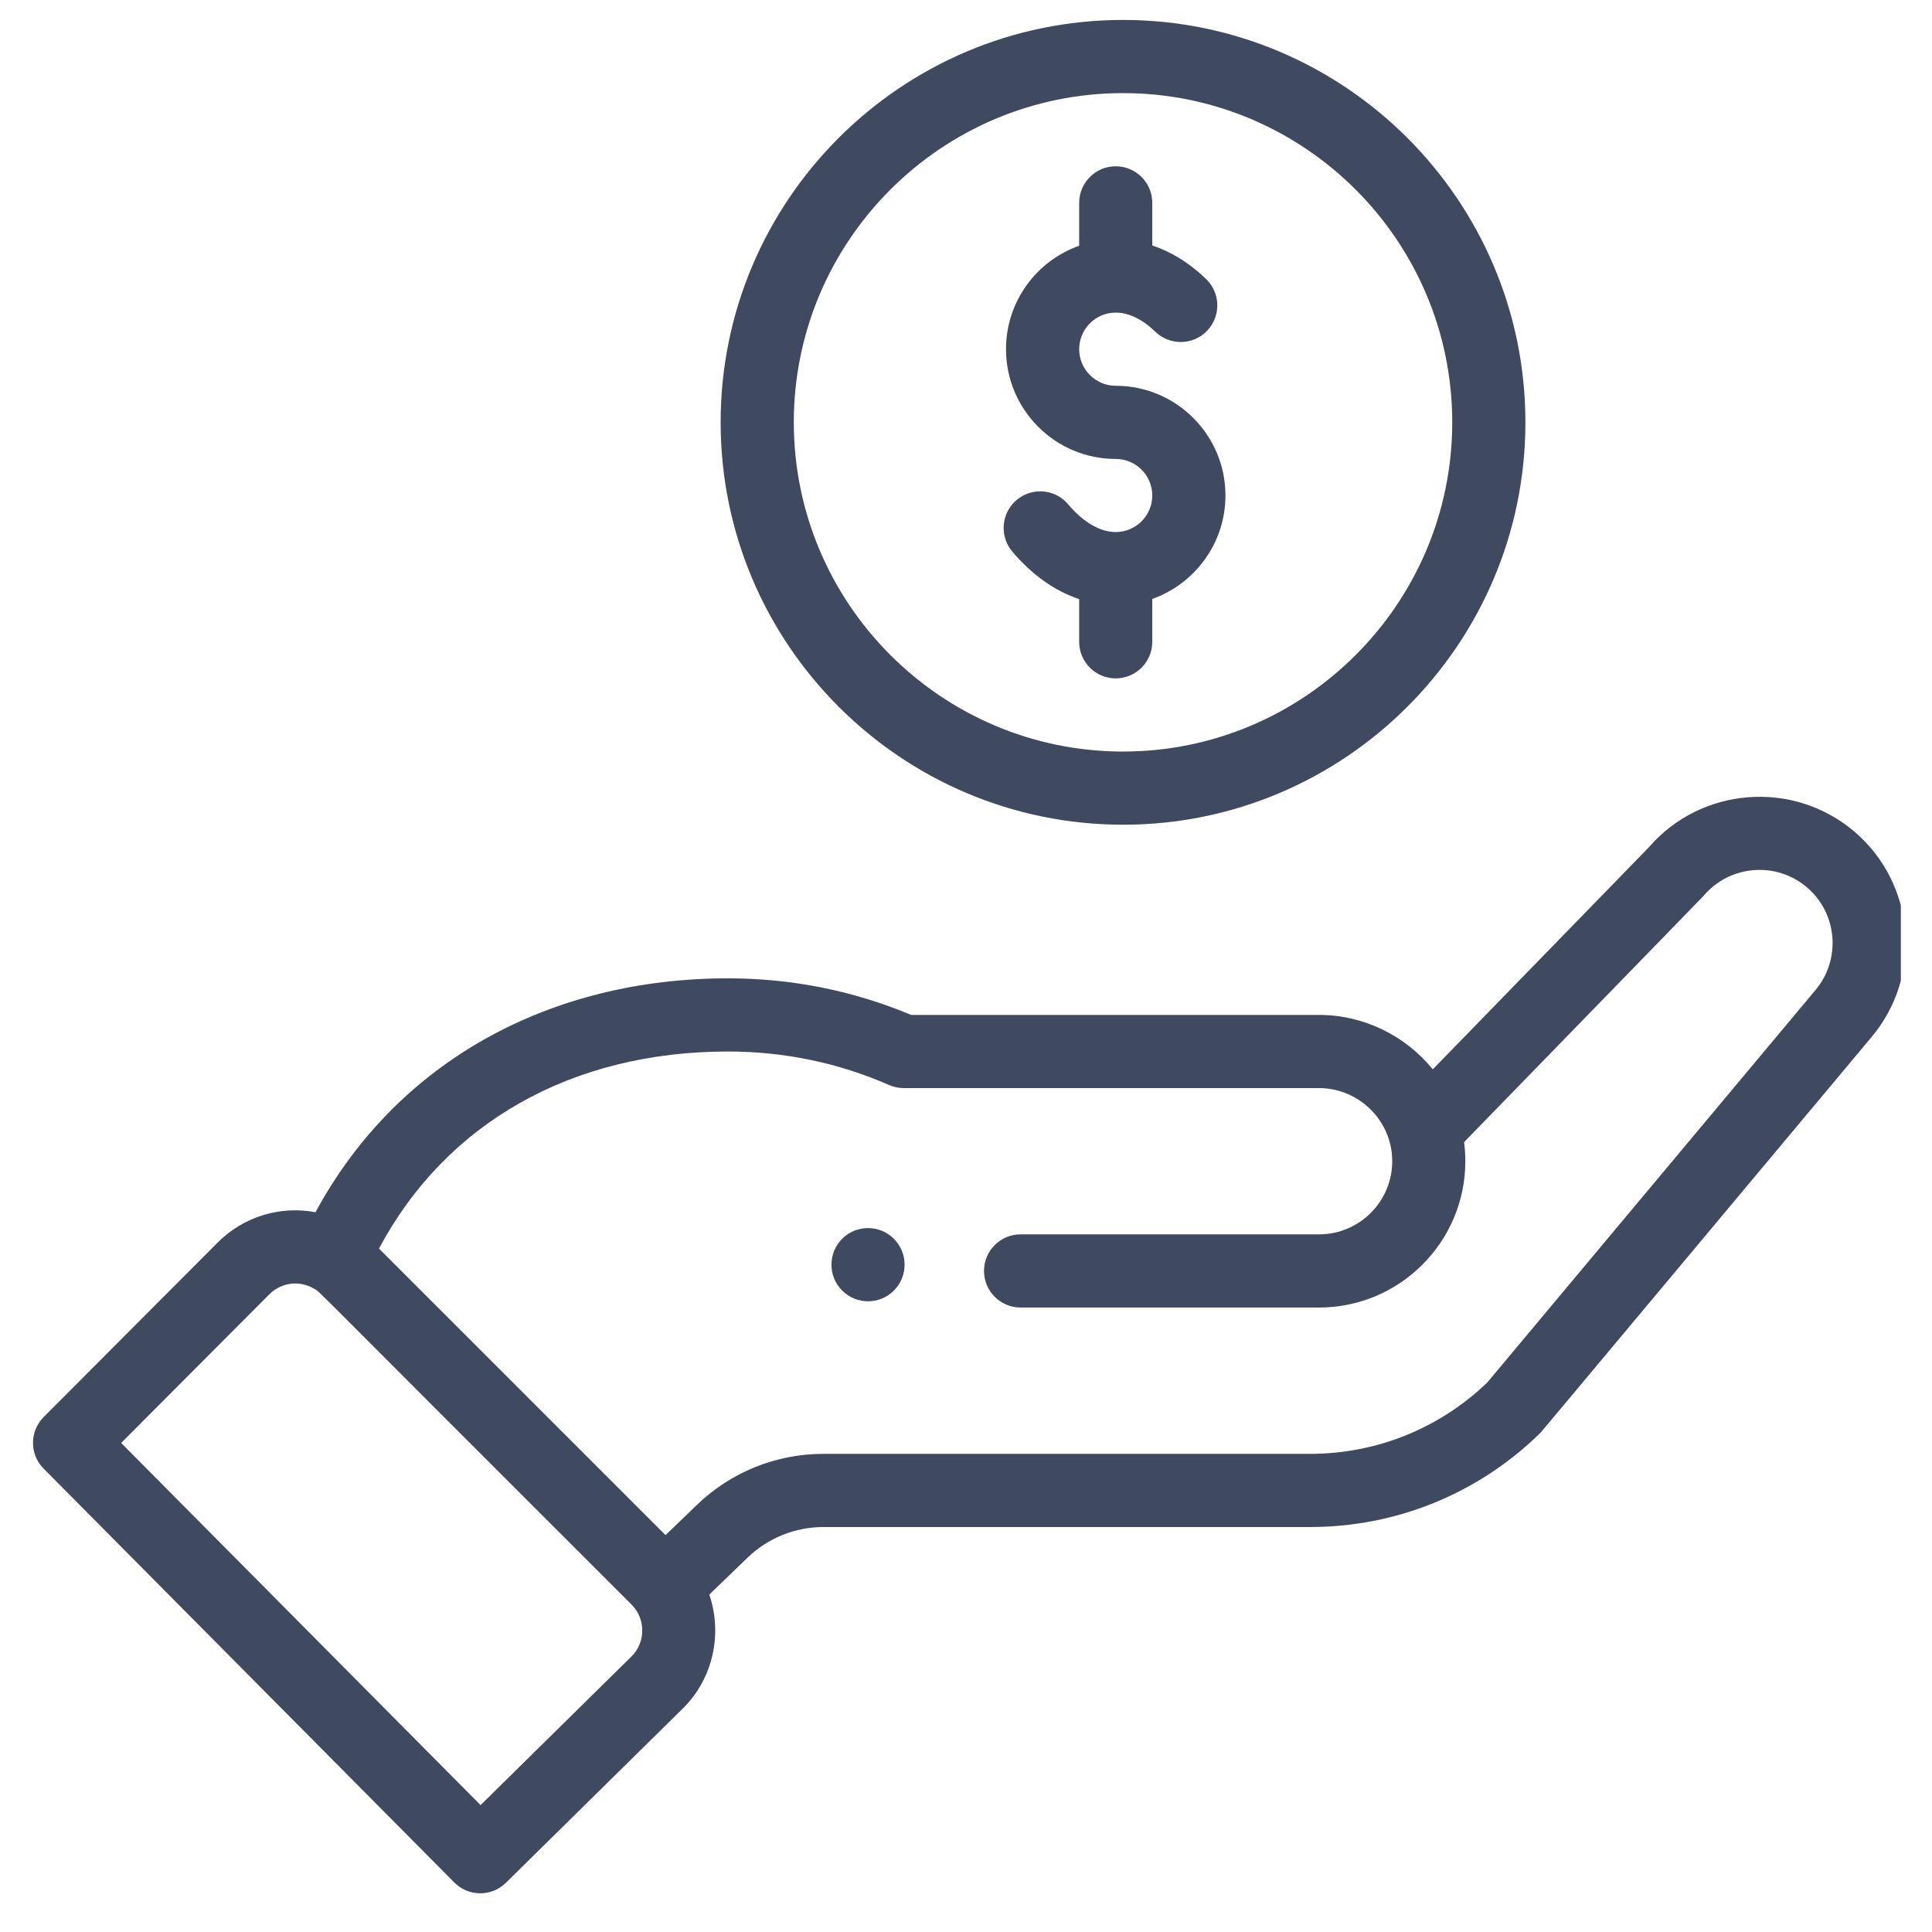
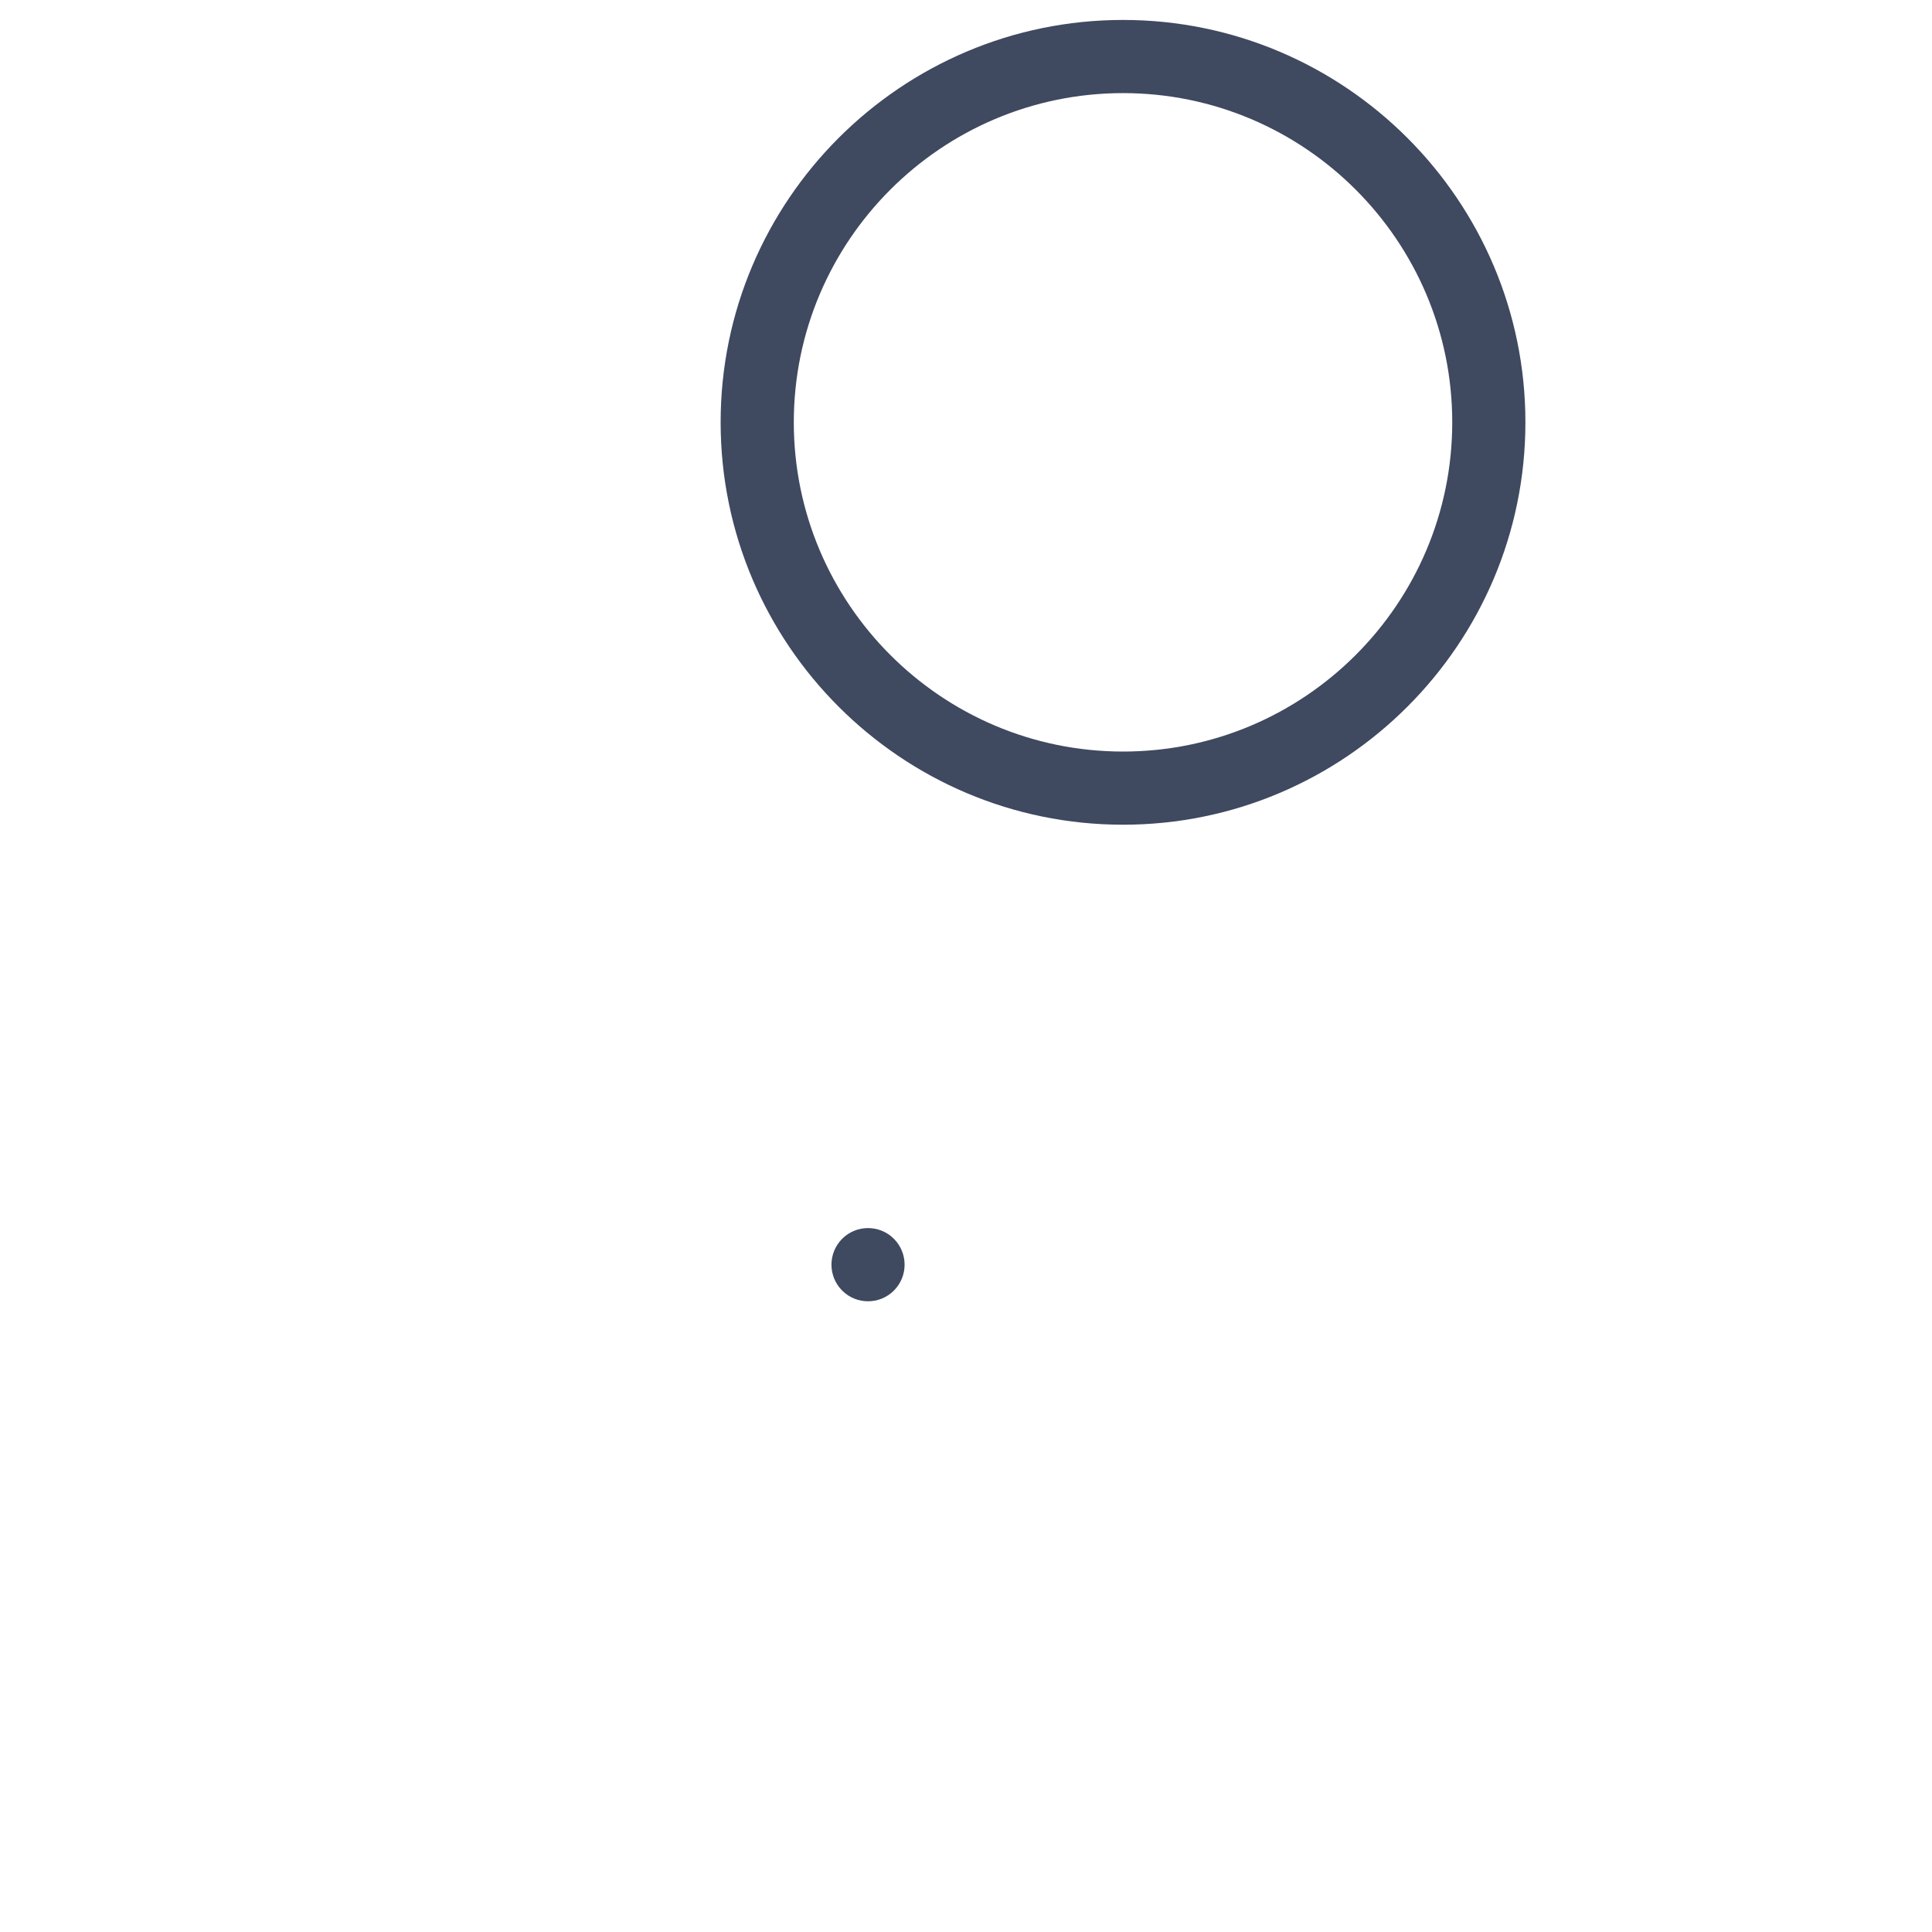
<svg xmlns="http://www.w3.org/2000/svg" width="31" height="31" viewBox="0 0 31 31" fill="none">
  <g clip-path="url(#clip0_527_5189)">
    <path d="M14.343 20.708C14.572 20.478 14.572 20.107 14.343 19.877C14.114 19.648 13.742 19.648 13.513 19.877C13.284 20.107 13.284 20.478 13.513 20.708C13.742 20.937 14.114 20.937 14.343 20.708Z" fill="#3F4960" />
    <path d="M11.563 6.776C11.563 10.336 14.46 13.233 18.02 13.233C21.579 13.233 24.476 10.336 24.476 6.776C24.476 3.217 21.579 0.32 18.02 0.32C14.46 0.32 11.563 3.217 11.563 6.776ZM23.302 6.776C23.302 9.689 20.932 12.059 18.02 12.059C15.107 12.059 12.737 9.689 12.737 6.776C12.737 3.864 15.107 1.494 18.02 1.494C20.932 1.494 23.302 3.864 23.302 6.776Z" fill="#3F4960" />
-     <path d="M7.29 30.206C7.517 30.435 7.888 30.437 8.118 30.21L10.963 27.407C11.447 26.924 11.594 26.208 11.381 25.586L11.993 24.995C12.323 24.677 12.757 24.502 13.216 24.502H21.018C22.402 24.502 23.711 23.97 24.702 23.005C24.743 22.965 24.393 23.378 30.025 16.646C30.861 15.658 30.736 14.173 29.747 13.337C28.763 12.508 27.291 12.627 26.453 13.599L22.99 17.158C22.552 16.62 21.885 16.285 21.165 16.285H14.62C13.689 15.895 12.7 15.698 11.681 15.698C8.855 15.698 6.387 17.003 5.062 19.451C4.504 19.345 3.916 19.514 3.493 19.937L0.701 22.737C0.473 22.966 0.472 23.336 0.7 23.565L7.29 30.206ZM11.681 16.872C12.58 16.872 13.449 17.052 14.264 17.409C14.339 17.442 14.419 17.459 14.5 17.459H21.165C21.801 17.459 22.339 17.978 22.339 18.632C22.339 19.28 21.812 19.806 21.165 19.806H16.376C16.052 19.806 15.789 20.069 15.789 20.393C15.789 20.717 16.052 20.98 16.376 20.98H21.165C22.459 20.98 23.512 19.927 23.512 18.632C23.512 18.529 23.505 18.427 23.492 18.326C26.842 14.882 27.314 14.398 27.335 14.374C27.753 13.88 28.495 13.817 28.989 14.234C29.484 14.652 29.547 15.394 29.127 15.89L23.863 22.184C23.094 22.922 22.085 23.328 21.018 23.328H13.216C12.451 23.328 11.727 23.62 11.178 24.151L10.679 24.632L6.081 20.034C7.156 18.018 9.172 16.872 11.681 16.872ZM4.323 20.767C4.517 20.573 4.814 20.538 5.05 20.684C5.152 20.746 4.86 20.48 10.134 25.747C10.368 25.981 10.356 26.355 10.137 26.574L7.711 28.964L1.944 23.153L4.323 20.767Z" fill="#3F4960" />
-     <path d="M17.316 3.255V3.943C16.632 4.185 16.142 4.837 16.142 5.603C16.142 6.573 16.931 7.364 17.902 7.364C18.226 7.364 18.489 7.627 18.489 7.95C18.489 8.274 18.226 8.537 17.902 8.537C17.652 8.537 17.381 8.38 17.14 8.093C16.932 7.845 16.561 7.813 16.313 8.022C16.065 8.23 16.033 8.601 16.242 8.849C16.555 9.222 16.924 9.482 17.316 9.613V10.298C17.316 10.622 17.578 10.885 17.902 10.885C18.226 10.885 18.489 10.622 18.489 10.298V9.61C19.172 9.368 19.663 8.715 19.663 7.95C19.663 6.979 18.873 6.19 17.902 6.19C17.579 6.19 17.316 5.926 17.316 5.603C17.316 5.279 17.579 5.016 17.902 5.016C18.11 5.016 18.33 5.122 18.537 5.322C18.77 5.548 19.142 5.542 19.367 5.309C19.593 5.076 19.586 4.704 19.354 4.479C19.056 4.191 18.758 4.028 18.489 3.939V3.255C18.489 2.931 18.226 2.668 17.902 2.668C17.578 2.668 17.316 2.931 17.316 3.255Z" fill="#3F4960" />
  </g>
  <defs>
    <clipPath id="clip0_527_5189">
      <rect width="30" height="30.059" fill="white" transform="translate(0.5 0.32)" />
    </clipPath>
  </defs>
</svg>